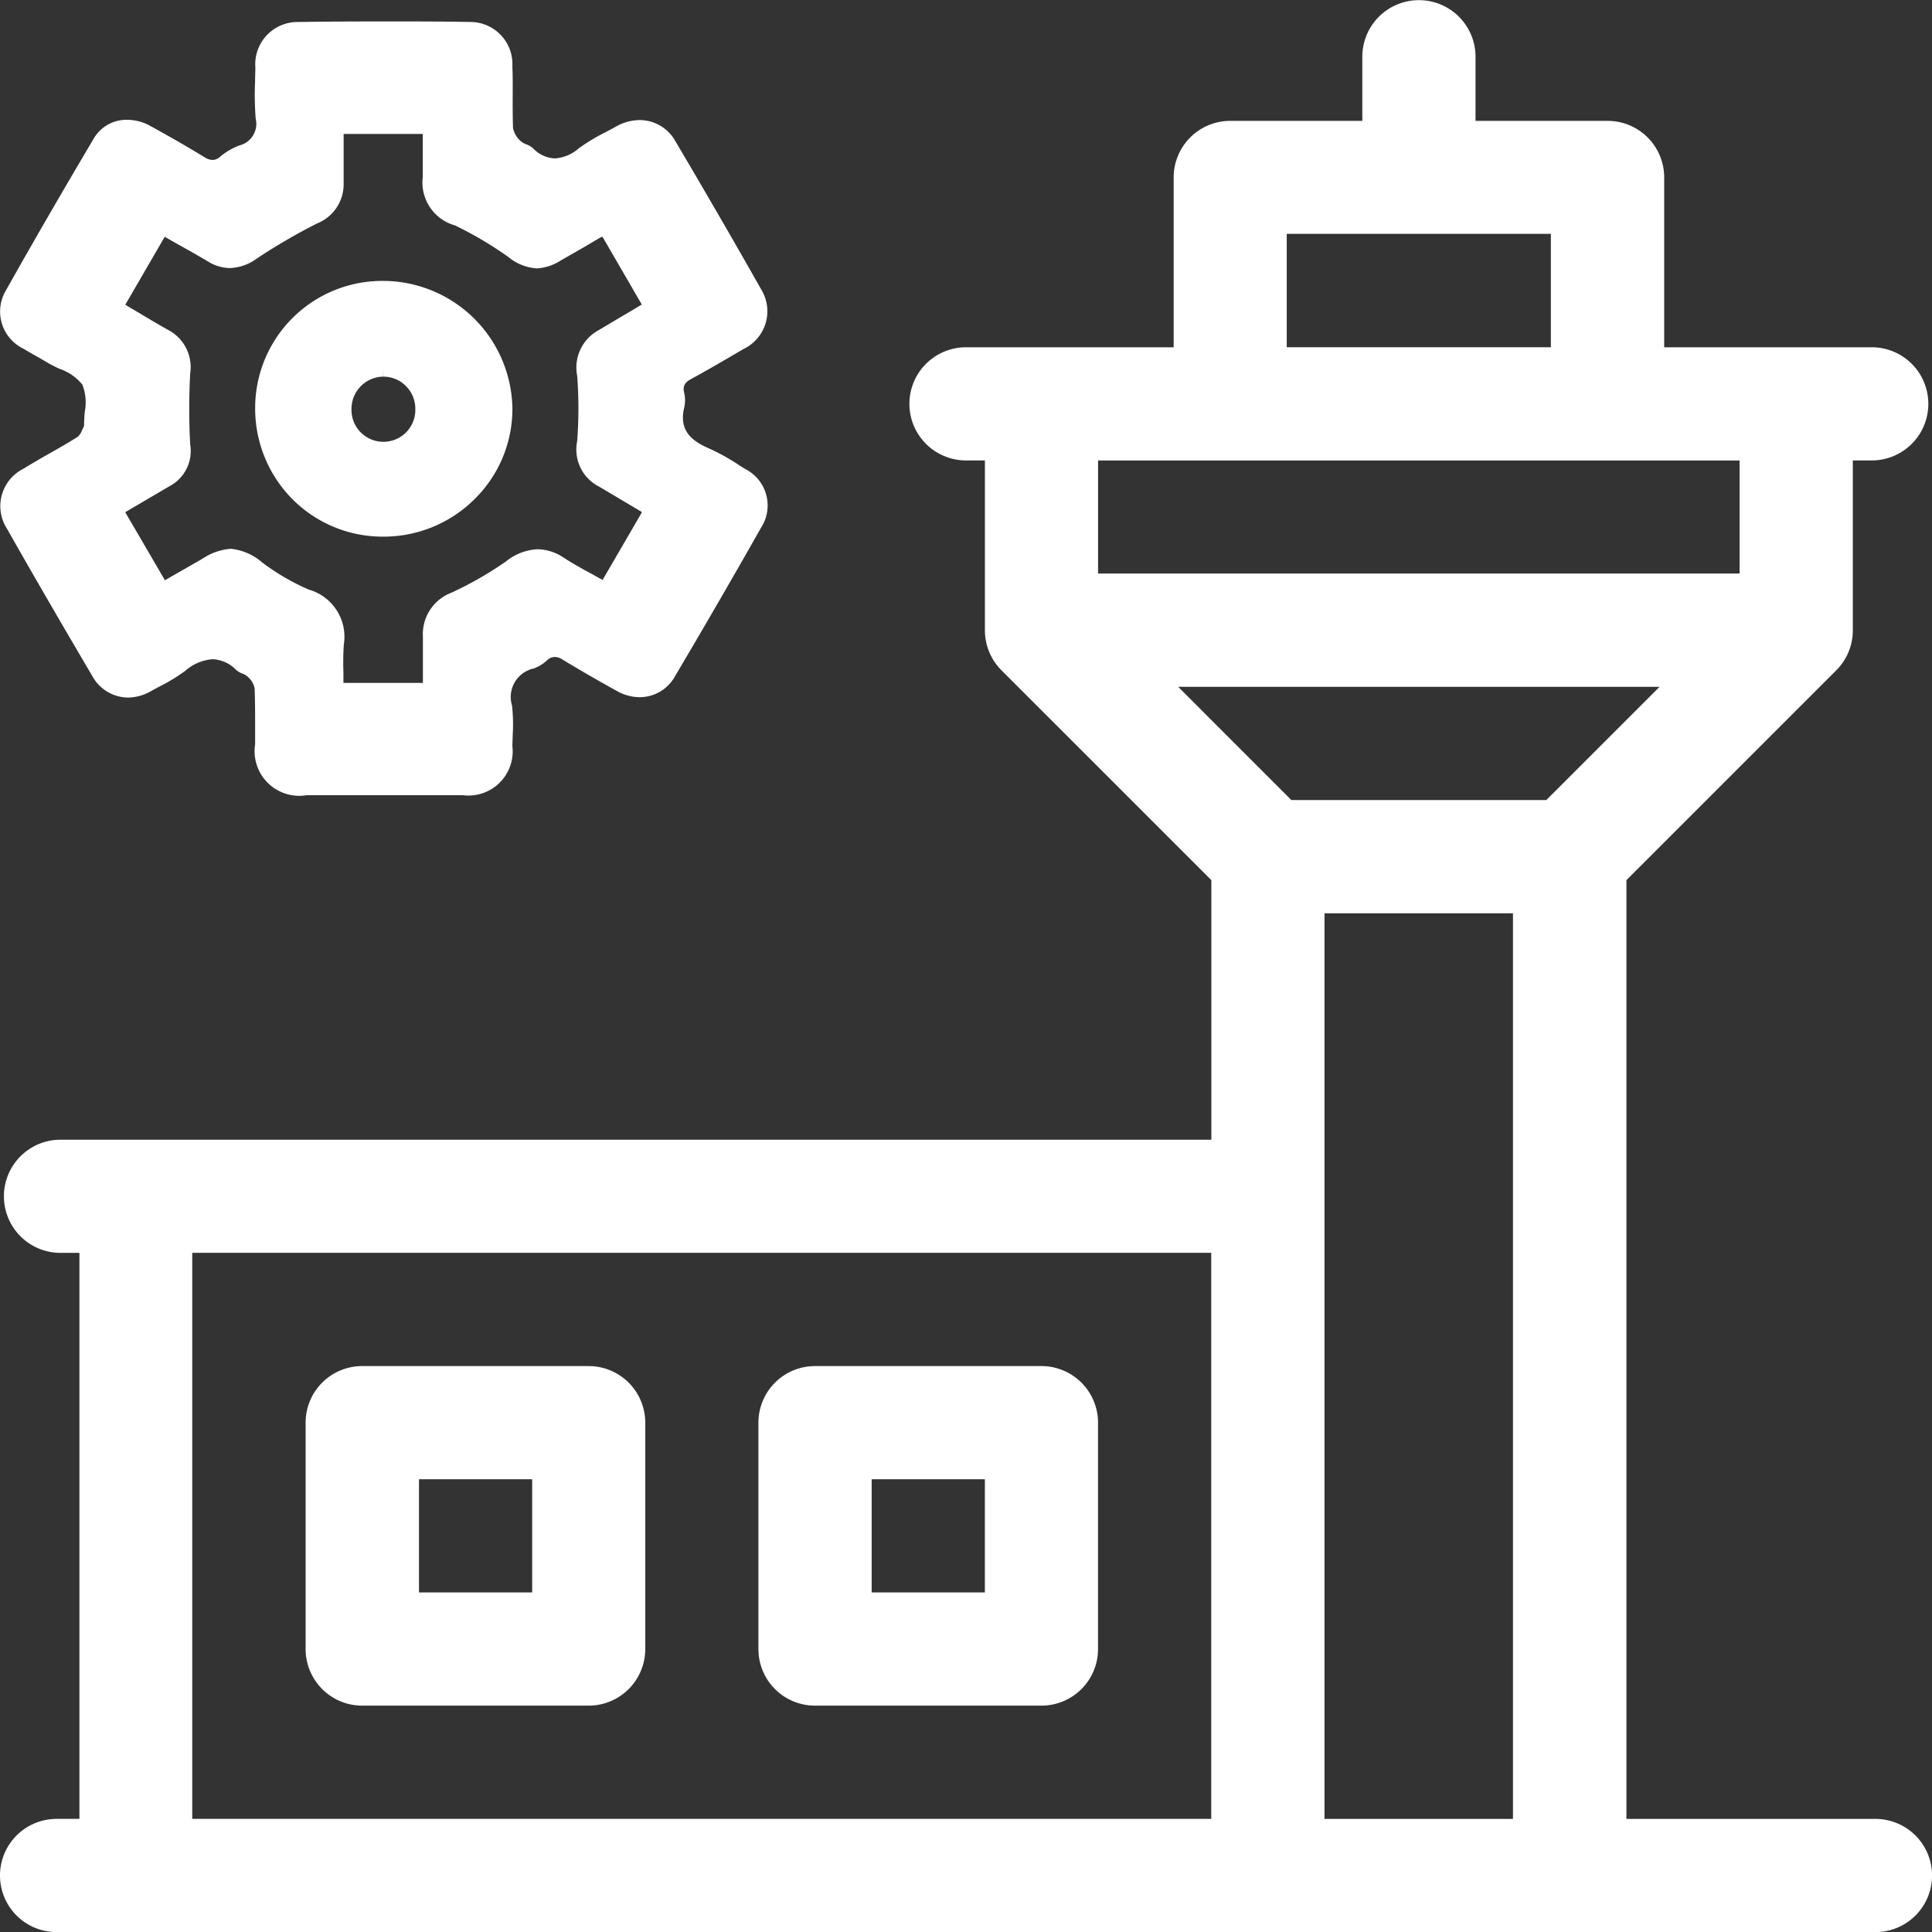
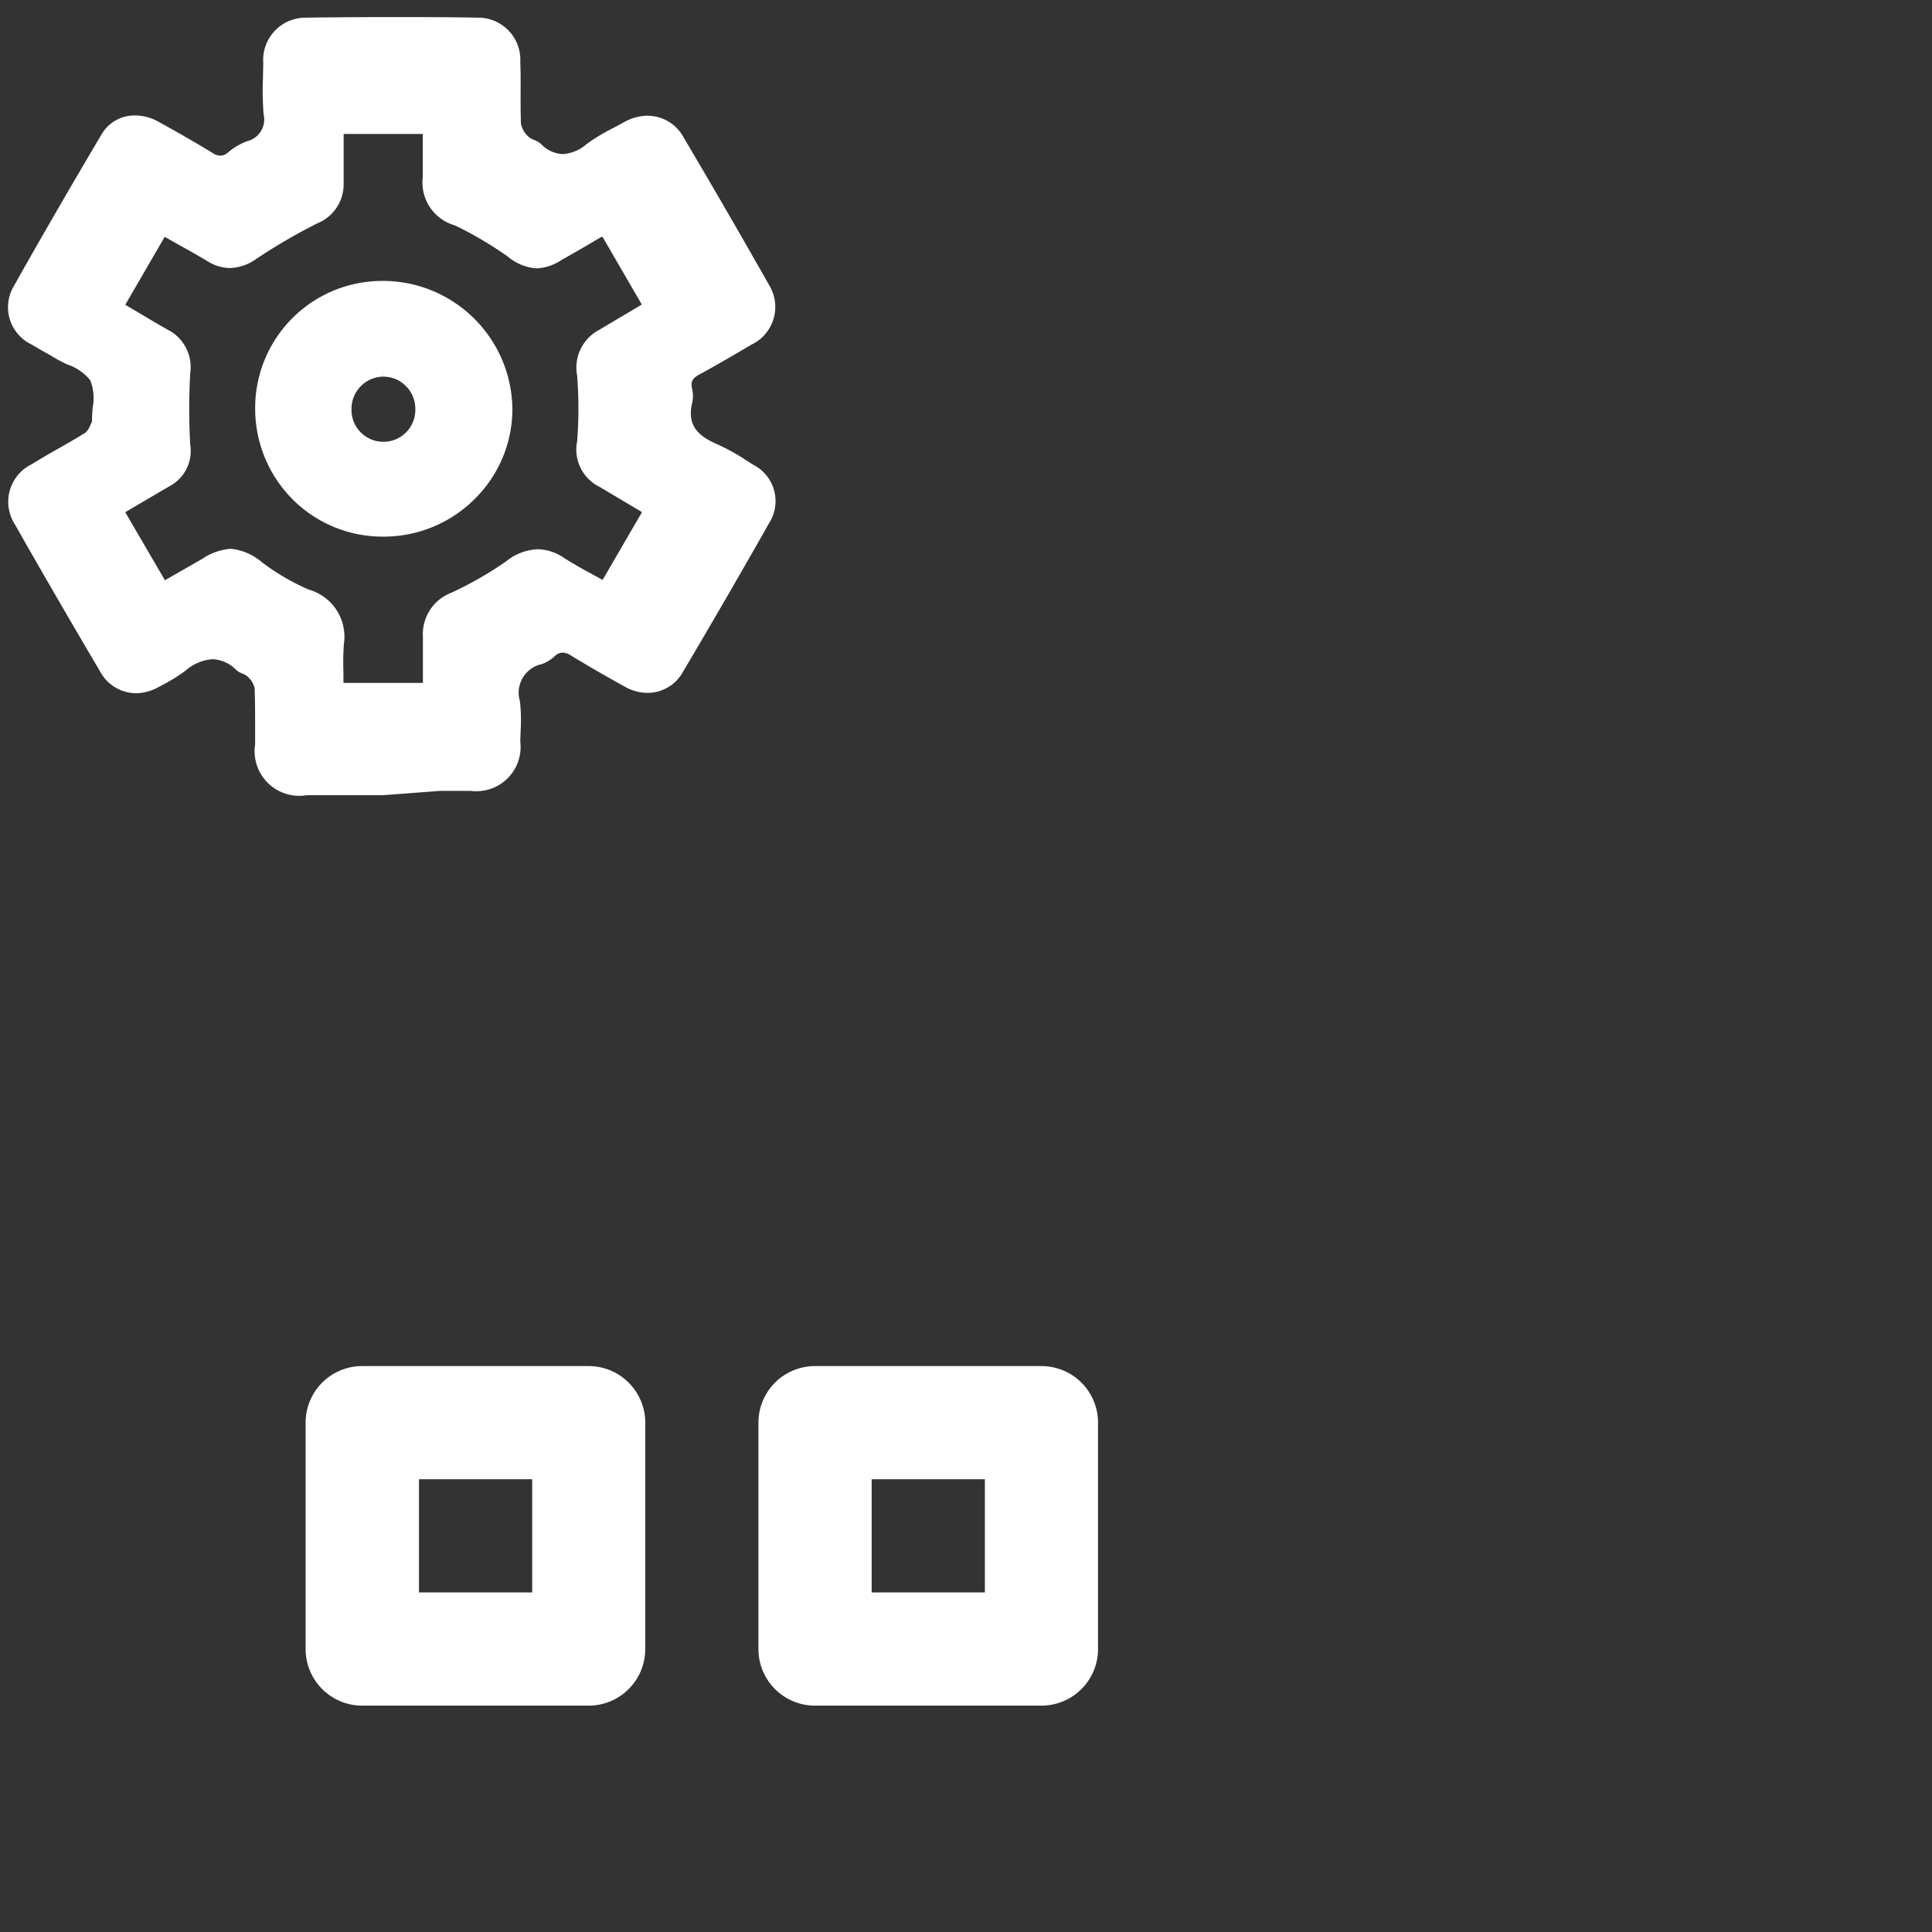
<svg xmlns="http://www.w3.org/2000/svg" width="47.361" height="47.361" viewBox="0 0 47.361 47.361">
  <rect x="0" y="0" width="47.361" height="47.361" fill="#333333" stroke="none" />
  <g transform="translate(0)">
    <g transform="translate(0 0)">
      <path d="M-6597.686-658.2v5.55a1.387,1.387,0,0,0,1.388,1.387h5.55a1.387,1.387,0,0,0,1.387-1.387v-5.55a1.387,1.387,0,0,0-1.387-1.387h-5.55A1.387,1.387,0,0,0-6597.686-658.2Zm2.776,1.387h2.775v2.775h-2.775Z" transform="translate(6616.278 693.075)" fill="#fff" />
      <path d="M-6698.515-658.2v5.55a1.387,1.387,0,0,0,1.388,1.387h5.55a1.388,1.388,0,0,0,1.388-1.387v-5.55a1.388,1.388,0,0,0-1.388-1.387h-5.55a1.386,1.386,0,0,0-1.388,1.385Zm2.779,1.387h2.775v2.775h-2.775Z" transform="translate(6706.007 693.075)" fill="#fff" />
-       <path d="M-6766.576-917.8a1.387,1.387,0,0,0,1.388,1.387h44.587a1.387,1.387,0,0,0,1.387-1.387,1.387,1.387,0,0,0-1.387-1.387h-6.105V-942.2l5.144-5.144a1.382,1.382,0,0,0,.406-.982v-4.163h.463a1.387,1.387,0,0,0,1.388-1.387,1.387,1.387,0,0,0-1.388-1.387h-5.087v-4.163a1.387,1.387,0,0,0-1.388-1.387h-3.237v-1.572a1.387,1.387,0,0,0-1.388-1.387,1.387,1.387,0,0,0-1.387,1.387v1.572h-3.237a1.387,1.387,0,0,0-1.388,1.387v4.163h-5.09a1.388,1.388,0,0,0-1.388,1.387,1.388,1.388,0,0,0,1.388,1.387h.463v4.163a1.391,1.391,0,0,0,.406.982l5.145,5.144v6.363h-28.212a1.387,1.387,0,0,0-1.387,1.387,1.387,1.387,0,0,0,1.387,1.387h.464v13.875h-.556a1.388,1.388,0,0,0-1.391,1.384Zm38.018-37.464h-6.475v-2.779h6.475Zm4.626,2.776v2.771h-15.726v-2.771Zm-1.962,5.549-2.775,2.775h-6.251l-2.774-2.775Zm-3.593,27.752h-4.62v-22.2h4.62Zm-32.376,0v-13.877h24.979v13.876h-24.979Z" transform="translate(6766.576 963.776)" fill="#fff" />
-       <path d="M-6757.194-940.025h-1.868a1.094,1.094,0,0,1-1.26-1.247v-.391c0-.324,0-.656-.012-.983a.519.519,0,0,0-.175-.289.4.4,0,0,0-.125-.072.506.506,0,0,1-.152-.088.849.849,0,0,0-.574-.264,1.131,1.131,0,0,0-.676.286,4.613,4.613,0,0,1-.661.4l-.012.006-.182.1a1.155,1.155,0,0,1-.55.148,1.009,1.009,0,0,1-.874-.531c-.7-1.189-1.406-2.4-2.085-3.6a1.024,1.024,0,0,1,.4-1.479c.2-.122.4-.241.605-.356l.012-.006c.233-.133.475-.271.706-.415a.414.414,0,0,0,.115-.172c.018-.037.031-.067.047-.1v-.022c0-.108.008-.216.017-.324a1.2,1.2,0,0,0-.059-.666,1.214,1.214,0,0,0-.552-.385,3.083,3.083,0,0,1-.295-.15c-.091-.054-.2-.118-.3-.173s-.2-.116-.3-.174a1.011,1.011,0,0,1-.433-1.417c.681-1.211,1.389-2.434,2.163-3.74a.926.926,0,0,1,.818-.453,1.163,1.163,0,0,1,.557.146c.443.243.893.5,1.334.769a.378.378,0,0,0,.2.069.28.28,0,0,0,.184-.078,1.621,1.621,0,0,1,.468-.276.546.546,0,0,0,.405-.659,7.561,7.561,0,0,1-.015-.917c0-.108.006-.223.007-.333a1.038,1.038,0,0,1,1.052-1.119c.688-.01,1.389-.014,2.086-.014s1.406,0,2.112.014a1.032,1.032,0,0,1,1.05,1.09c.011.247.009.5.008.74s0,.513.008.768a.577.577,0,0,0,.188.322.425.425,0,0,0,.141.08.56.56,0,0,1,.167.1.771.771,0,0,0,.53.244.974.974,0,0,0,.58-.242,4.623,4.623,0,0,1,.662-.4c.083-.044.166-.088.247-.133a1.2,1.2,0,0,1,.592-.165,1.007,1.007,0,0,1,.875.521c.752,1.271,1.438,2.458,2.1,3.627a1.024,1.024,0,0,1-.434,1.465l-.029.018c-.411.241-.83.487-1.249.715-.137.074-.217.156-.176.332a.8.8,0,0,1,.007.349c-.119.494.057.79.607,1.024a5.254,5.254,0,0,1,.757.424l.132.082a1,1,0,0,1,.388,1.428c-.648,1.145-1.339,2.34-2.117,3.655a.99.99,0,0,1-.865.508,1.136,1.136,0,0,1-.547-.147c-.48-.265-.916-.517-1.335-.771a.359.359,0,0,0-.2-.068.28.28,0,0,0-.186.081.959.959,0,0,1-.323.2.716.716,0,0,0-.536.911,4.3,4.3,0,0,1,.016.735c0,.085-.007.171-.008.255a1.084,1.084,0,0,1-1.209,1.207h-.757Zm.985-2.753v-1.131a1.087,1.087,0,0,1,.7-1.081,8.72,8.72,0,0,0,1.335-.765,1.333,1.333,0,0,1,.782-.3,1.189,1.189,0,0,1,.648.216c.217.139.444.266.669.387l.271.149.962-1.654-.012-.019-.017-.009q-.505-.3-1.01-.6a1.019,1.019,0,0,1-.546-1.12,10.677,10.677,0,0,0,0-1.6,1.044,1.044,0,0,1,.54-1.128c.246-.147.492-.293.744-.441l.3-.18-.962-1.658h-.013l-.024.005-.463.273-.524.3a1.2,1.2,0,0,1-.593.194,1.222,1.222,0,0,1-.7-.285,9.148,9.148,0,0,0-1.3-.768,1.093,1.093,0,0,1-.79-1.189v-1.053h-1.94v1.213a1.032,1.032,0,0,1-.648.979,14.251,14.251,0,0,0-1.485.865,1.174,1.174,0,0,1-.655.23,1.048,1.048,0,0,1-.541-.163c-.249-.148-.494-.288-.757-.432l-.3-.171-.967,1.666.311.184c.256.152.5.3.757.442a1.026,1.026,0,0,1,.524,1.05,15.9,15.9,0,0,0,0,1.753.975.975,0,0,1-.512,1.021l-1.081.635.973,1.668.913-.523a1.438,1.438,0,0,1,.7-.248,1.381,1.381,0,0,1,.771.335,5.579,5.579,0,0,0,1.146.667,1.2,1.2,0,0,1,.856,1.34,6.381,6.381,0,0,0-.01.683v.262h1.942Z" transform="translate(6766.576 959.519)" fill="#fff" />
+       <path d="M-6757.194-940.025h-1.868a1.094,1.094,0,0,1-1.26-1.247v-.391c0-.324,0-.656-.012-.983a.519.519,0,0,0-.175-.289.4.4,0,0,0-.125-.072.506.506,0,0,1-.152-.088.849.849,0,0,0-.574-.264,1.131,1.131,0,0,0-.676.286,4.613,4.613,0,0,1-.661.4a1.155,1.155,0,0,1-.55.148,1.009,1.009,0,0,1-.874-.531c-.7-1.189-1.406-2.4-2.085-3.6a1.024,1.024,0,0,1,.4-1.479c.2-.122.4-.241.605-.356l.012-.006c.233-.133.475-.271.706-.415a.414.414,0,0,0,.115-.172c.018-.037.031-.067.047-.1v-.022c0-.108.008-.216.017-.324a1.2,1.2,0,0,0-.059-.666,1.214,1.214,0,0,0-.552-.385,3.083,3.083,0,0,1-.295-.15c-.091-.054-.2-.118-.3-.173s-.2-.116-.3-.174a1.011,1.011,0,0,1-.433-1.417c.681-1.211,1.389-2.434,2.163-3.74a.926.926,0,0,1,.818-.453,1.163,1.163,0,0,1,.557.146c.443.243.893.5,1.334.769a.378.378,0,0,0,.2.069.28.28,0,0,0,.184-.078,1.621,1.621,0,0,1,.468-.276.546.546,0,0,0,.405-.659,7.561,7.561,0,0,1-.015-.917c0-.108.006-.223.007-.333a1.038,1.038,0,0,1,1.052-1.119c.688-.01,1.389-.014,2.086-.014s1.406,0,2.112.014a1.032,1.032,0,0,1,1.05,1.09c.011.247.009.5.008.74s0,.513.008.768a.577.577,0,0,0,.188.322.425.425,0,0,0,.141.08.56.56,0,0,1,.167.1.771.771,0,0,0,.53.244.974.974,0,0,0,.58-.242,4.623,4.623,0,0,1,.662-.4c.083-.044.166-.088.247-.133a1.2,1.2,0,0,1,.592-.165,1.007,1.007,0,0,1,.875.521c.752,1.271,1.438,2.458,2.1,3.627a1.024,1.024,0,0,1-.434,1.465l-.029.018c-.411.241-.83.487-1.249.715-.137.074-.217.156-.176.332a.8.8,0,0,1,.007.349c-.119.494.057.79.607,1.024a5.254,5.254,0,0,1,.757.424l.132.082a1,1,0,0,1,.388,1.428c-.648,1.145-1.339,2.34-2.117,3.655a.99.99,0,0,1-.865.508,1.136,1.136,0,0,1-.547-.147c-.48-.265-.916-.517-1.335-.771a.359.359,0,0,0-.2-.068.28.28,0,0,0-.186.081.959.959,0,0,1-.323.2.716.716,0,0,0-.536.911,4.3,4.3,0,0,1,.016.735c0,.085-.007.171-.008.255a1.084,1.084,0,0,1-1.209,1.207h-.757Zm.985-2.753v-1.131a1.087,1.087,0,0,1,.7-1.081,8.72,8.72,0,0,0,1.335-.765,1.333,1.333,0,0,1,.782-.3,1.189,1.189,0,0,1,.648.216c.217.139.444.266.669.387l.271.149.962-1.654-.012-.019-.017-.009q-.505-.3-1.01-.6a1.019,1.019,0,0,1-.546-1.12,10.677,10.677,0,0,0,0-1.6,1.044,1.044,0,0,1,.54-1.128c.246-.147.492-.293.744-.441l.3-.18-.962-1.658h-.013l-.024.005-.463.273-.524.3a1.2,1.2,0,0,1-.593.194,1.222,1.222,0,0,1-.7-.285,9.148,9.148,0,0,0-1.3-.768,1.093,1.093,0,0,1-.79-1.189v-1.053h-1.94v1.213a1.032,1.032,0,0,1-.648.979,14.251,14.251,0,0,0-1.485.865,1.174,1.174,0,0,1-.655.23,1.048,1.048,0,0,1-.541-.163c-.249-.148-.494-.288-.757-.432l-.3-.171-.967,1.666.311.184c.256.152.5.3.757.442a1.026,1.026,0,0,1,.524,1.05,15.9,15.9,0,0,0,0,1.753.975.975,0,0,1-.512,1.021l-1.081.635.973,1.668.913-.523a1.438,1.438,0,0,1,.7-.248,1.381,1.381,0,0,1,.771.335,5.579,5.579,0,0,0,1.146.667,1.2,1.2,0,0,1,.856,1.34,6.381,6.381,0,0,0-.01.683v.262h1.942Z" transform="translate(6766.576 959.519)" fill="#fff" />
      <path d="M-6706.62-895a3.117,3.117,0,0,1-2.226-.925,3.153,3.153,0,0,1-.907-2.243,3.116,3.116,0,0,1,3.185-3.1h.011a3.175,3.175,0,0,1,3.11,3.136,3.1,3.1,0,0,1-.915,2.2,3.158,3.158,0,0,1-2.25.932Zm.006-3.922a.788.788,0,0,0-.777.782.782.782,0,0,0,.749.815.783.783,0,0,0,.815-.749c0-.019,0-.038,0-.058a.784.784,0,0,0-.233-.562.769.769,0,0,0-.551-.227l-.008-.216Z" transform="translate(6716.008 908.155)" fill="#fff" />
    </g>
  </g>
</svg>